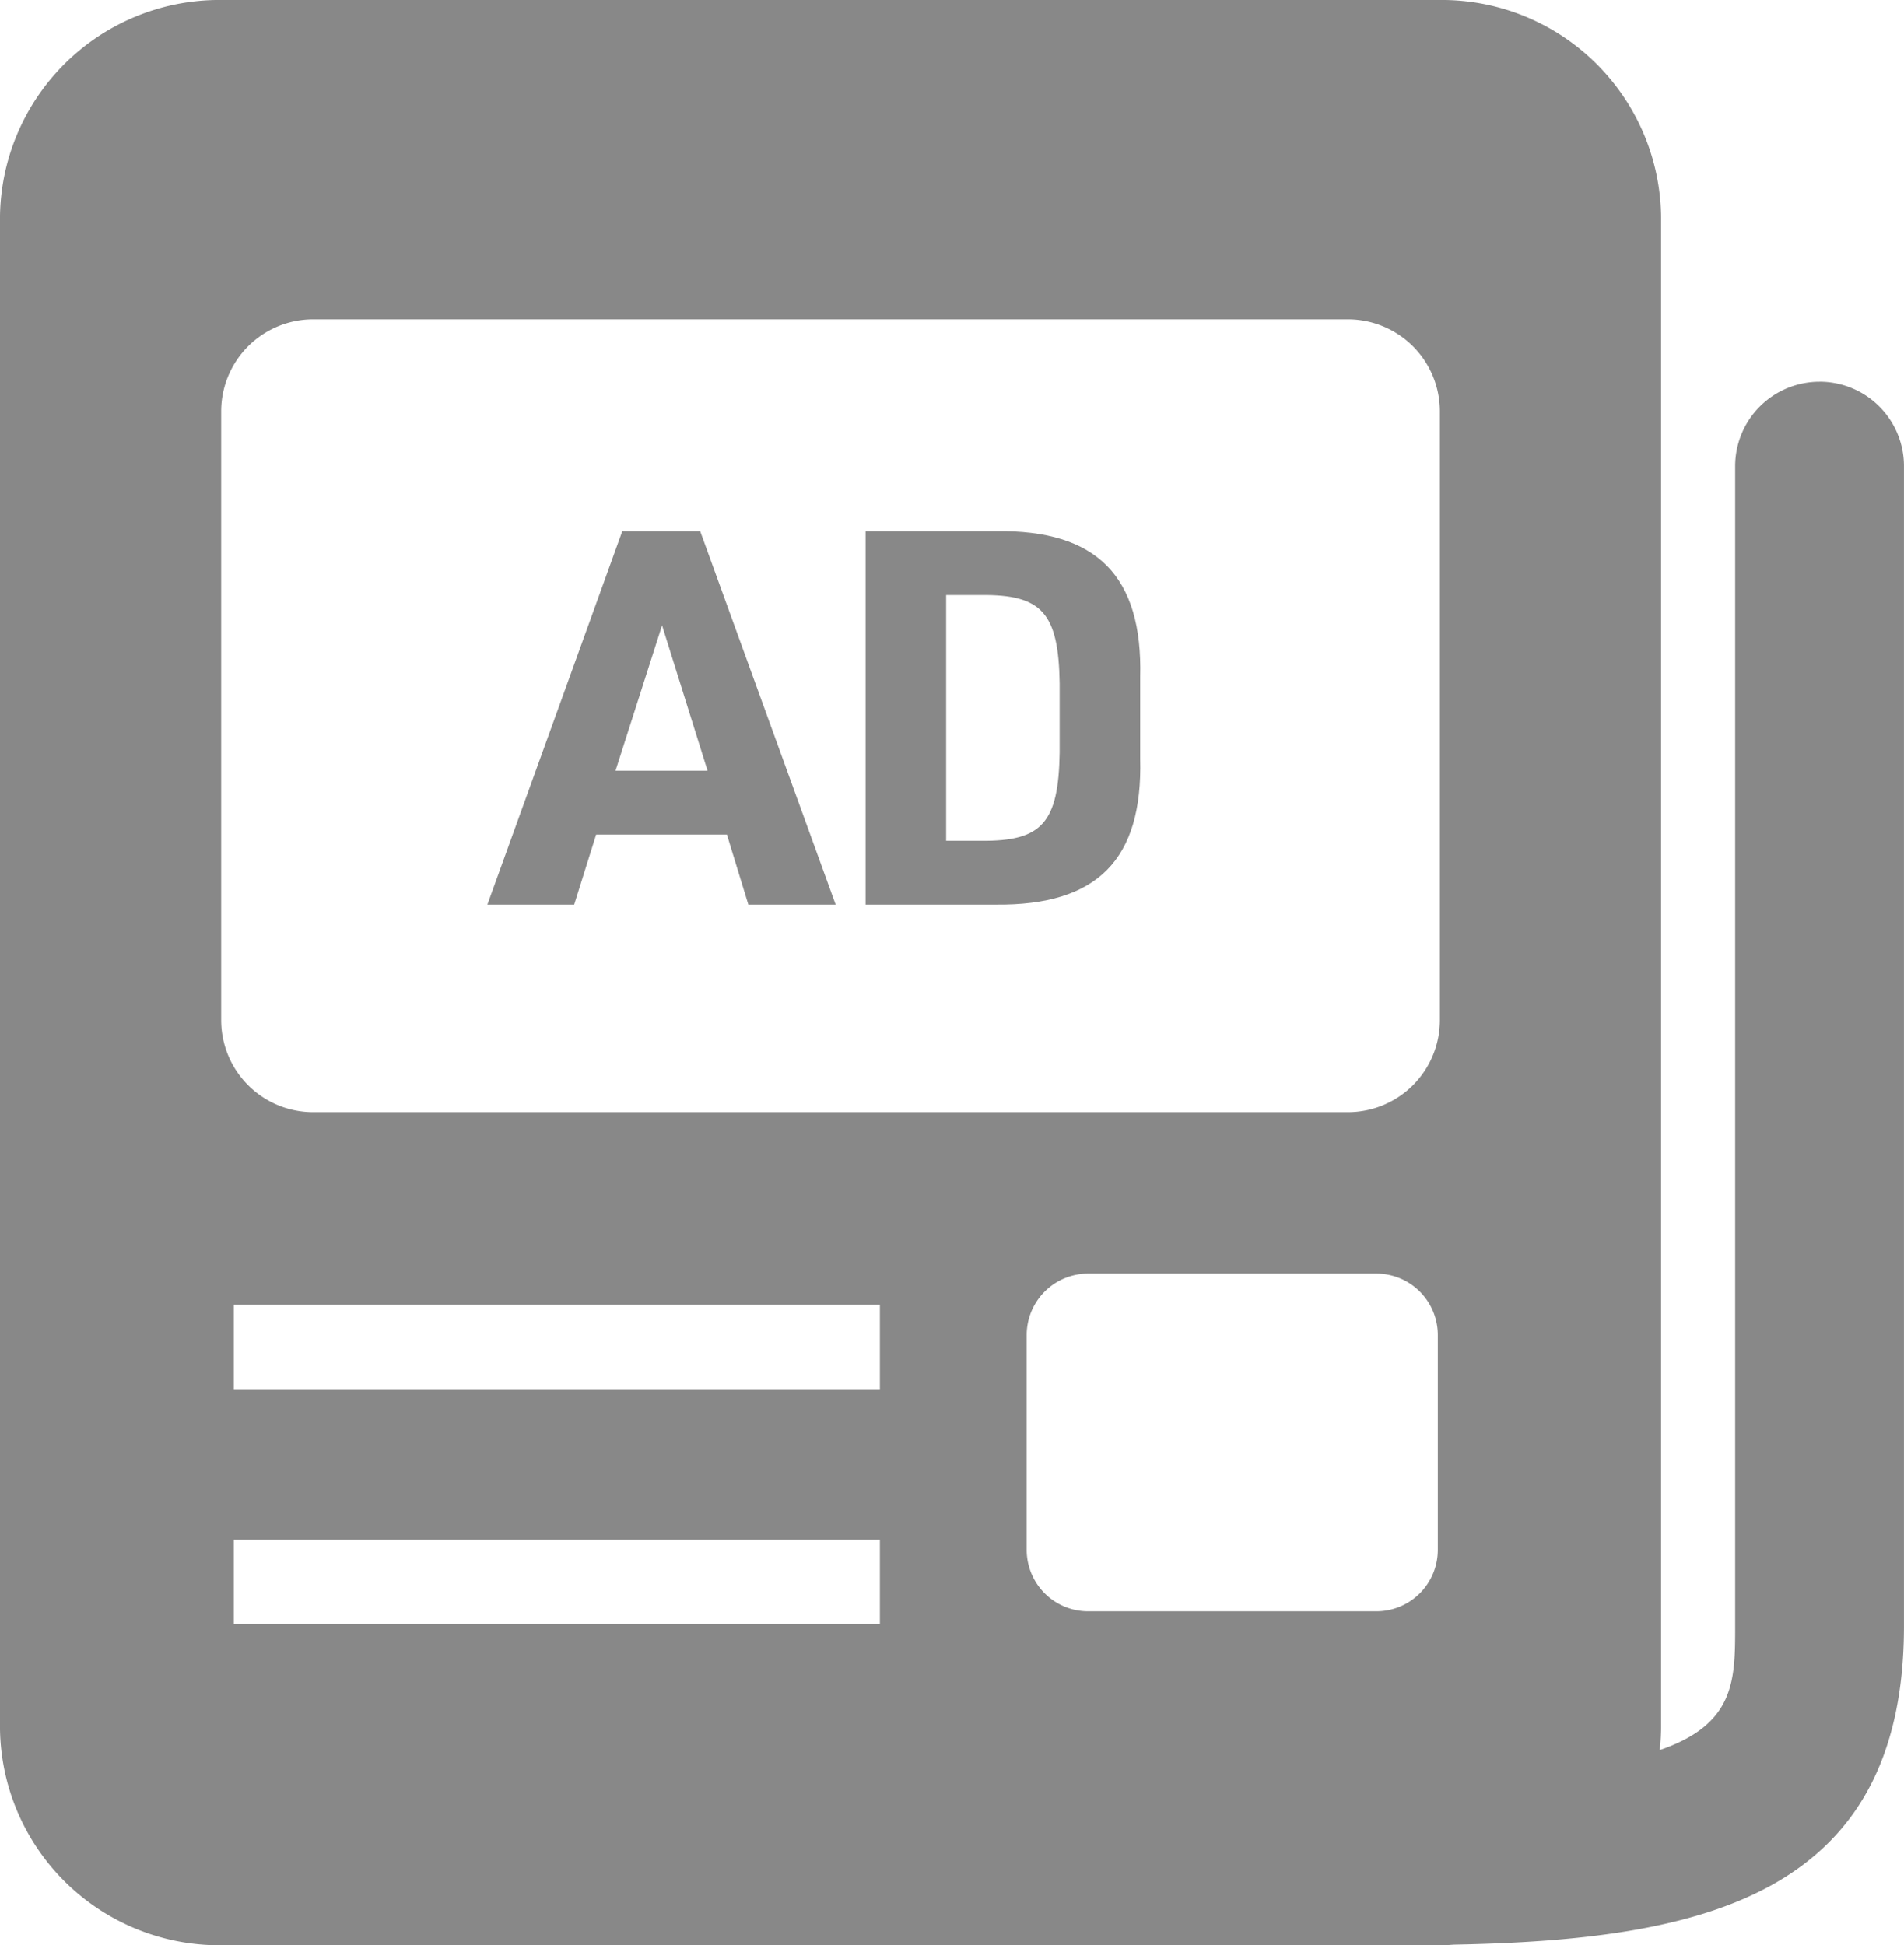
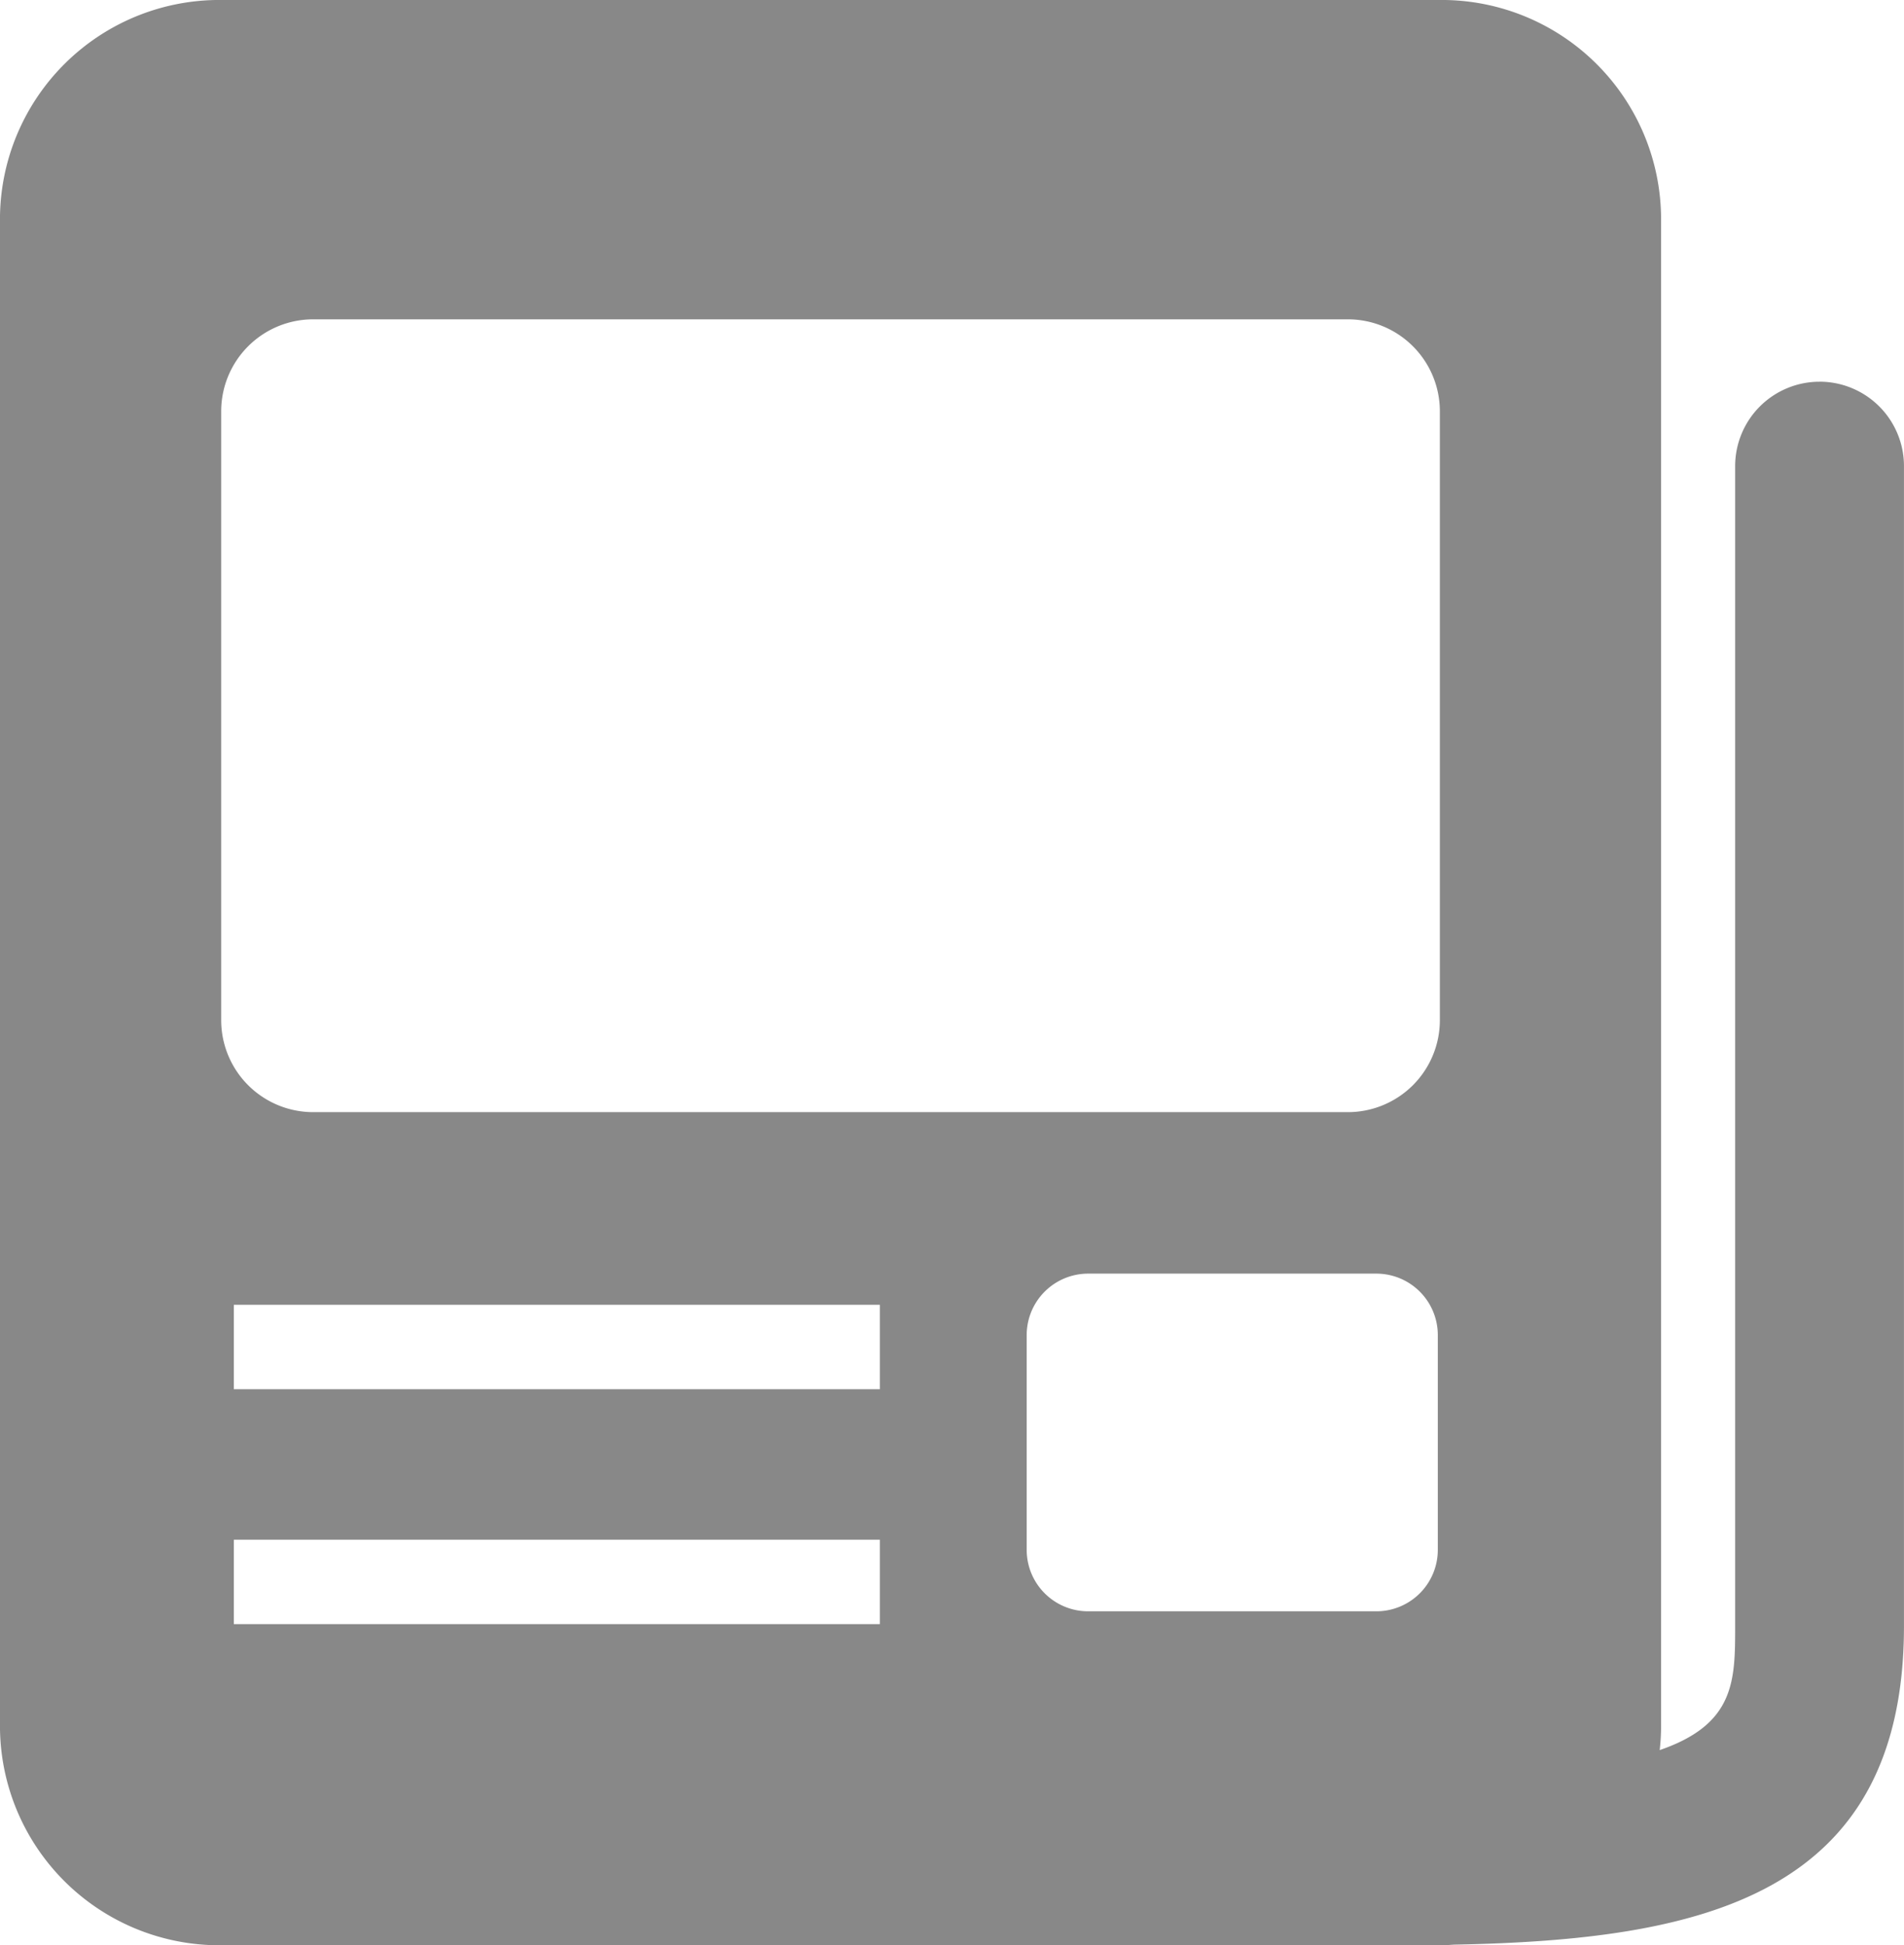
<svg xmlns="http://www.w3.org/2000/svg" height="69.13" viewBox="0 0 67.658 69.13" width="67.658">
  <g fill="#888">
-     <path d="m22.113 18.877-4.794 13.27h3.085l.78-2.49h4.646l.762 2.49h3.103l-4.814-13.27zm-.241 8.512 1.654-5.167 1.617 5.167z" />
-     <path d="m35.386 18.877h-4.627v13.27h4.627c3.606.037 5.223-1.598 5.13-5.185v-2.899c.093-3.587-1.543-5.241-5.13-5.186zm2.268 7.862c-.037 2.509-.632 3.159-2.788 3.141h-1.245v-8.735h1.245c2.156-.018 2.751.632 2.788 3.141z" />
    <path d="m64.658 13.565a3 3 0 0 0 -3 3v41.217c0 1.946-.005 3.492-2.681 4.411a7.806 7.806 0 0 0 .049-.852v-53.554a7.797 7.797 0 0 0 -7.788-7.788h-43.45a7.797 7.797 0 0 0 -7.789 7.788v53.554a7.798 7.798 0 0 0 7.789 7.788h43.45c.145 0 .286-.014.429-.022 8.657-.167 15.99-1.637 15.99-11.326v-41.217a3 3 0 0 0 -3-3zm-33.392 44.152h-22.957v-3h22.957zm0-8.348h-22.957v-3h22.957zm19.826 5.708a2.184 2.184 0 0 1 -2.184 2.184h-10.241a2.184 2.184 0 0 1 -2.184-2.184v-7.632a2.184 2.184 0 0 1 2.184-2.184h10.241a2.184 2.184 0 0 1 2.184 2.184zm.073-18.824a3.269 3.269 0 0 1 -3.269 3.269h-36.767a3.269 3.269 0 0 1 -3.269-3.269v-21.636a3.269 3.269 0 0 1 3.269-3.269h36.767a3.269 3.269 0 0 1 3.269 3.269z" />
  </g>
</svg>